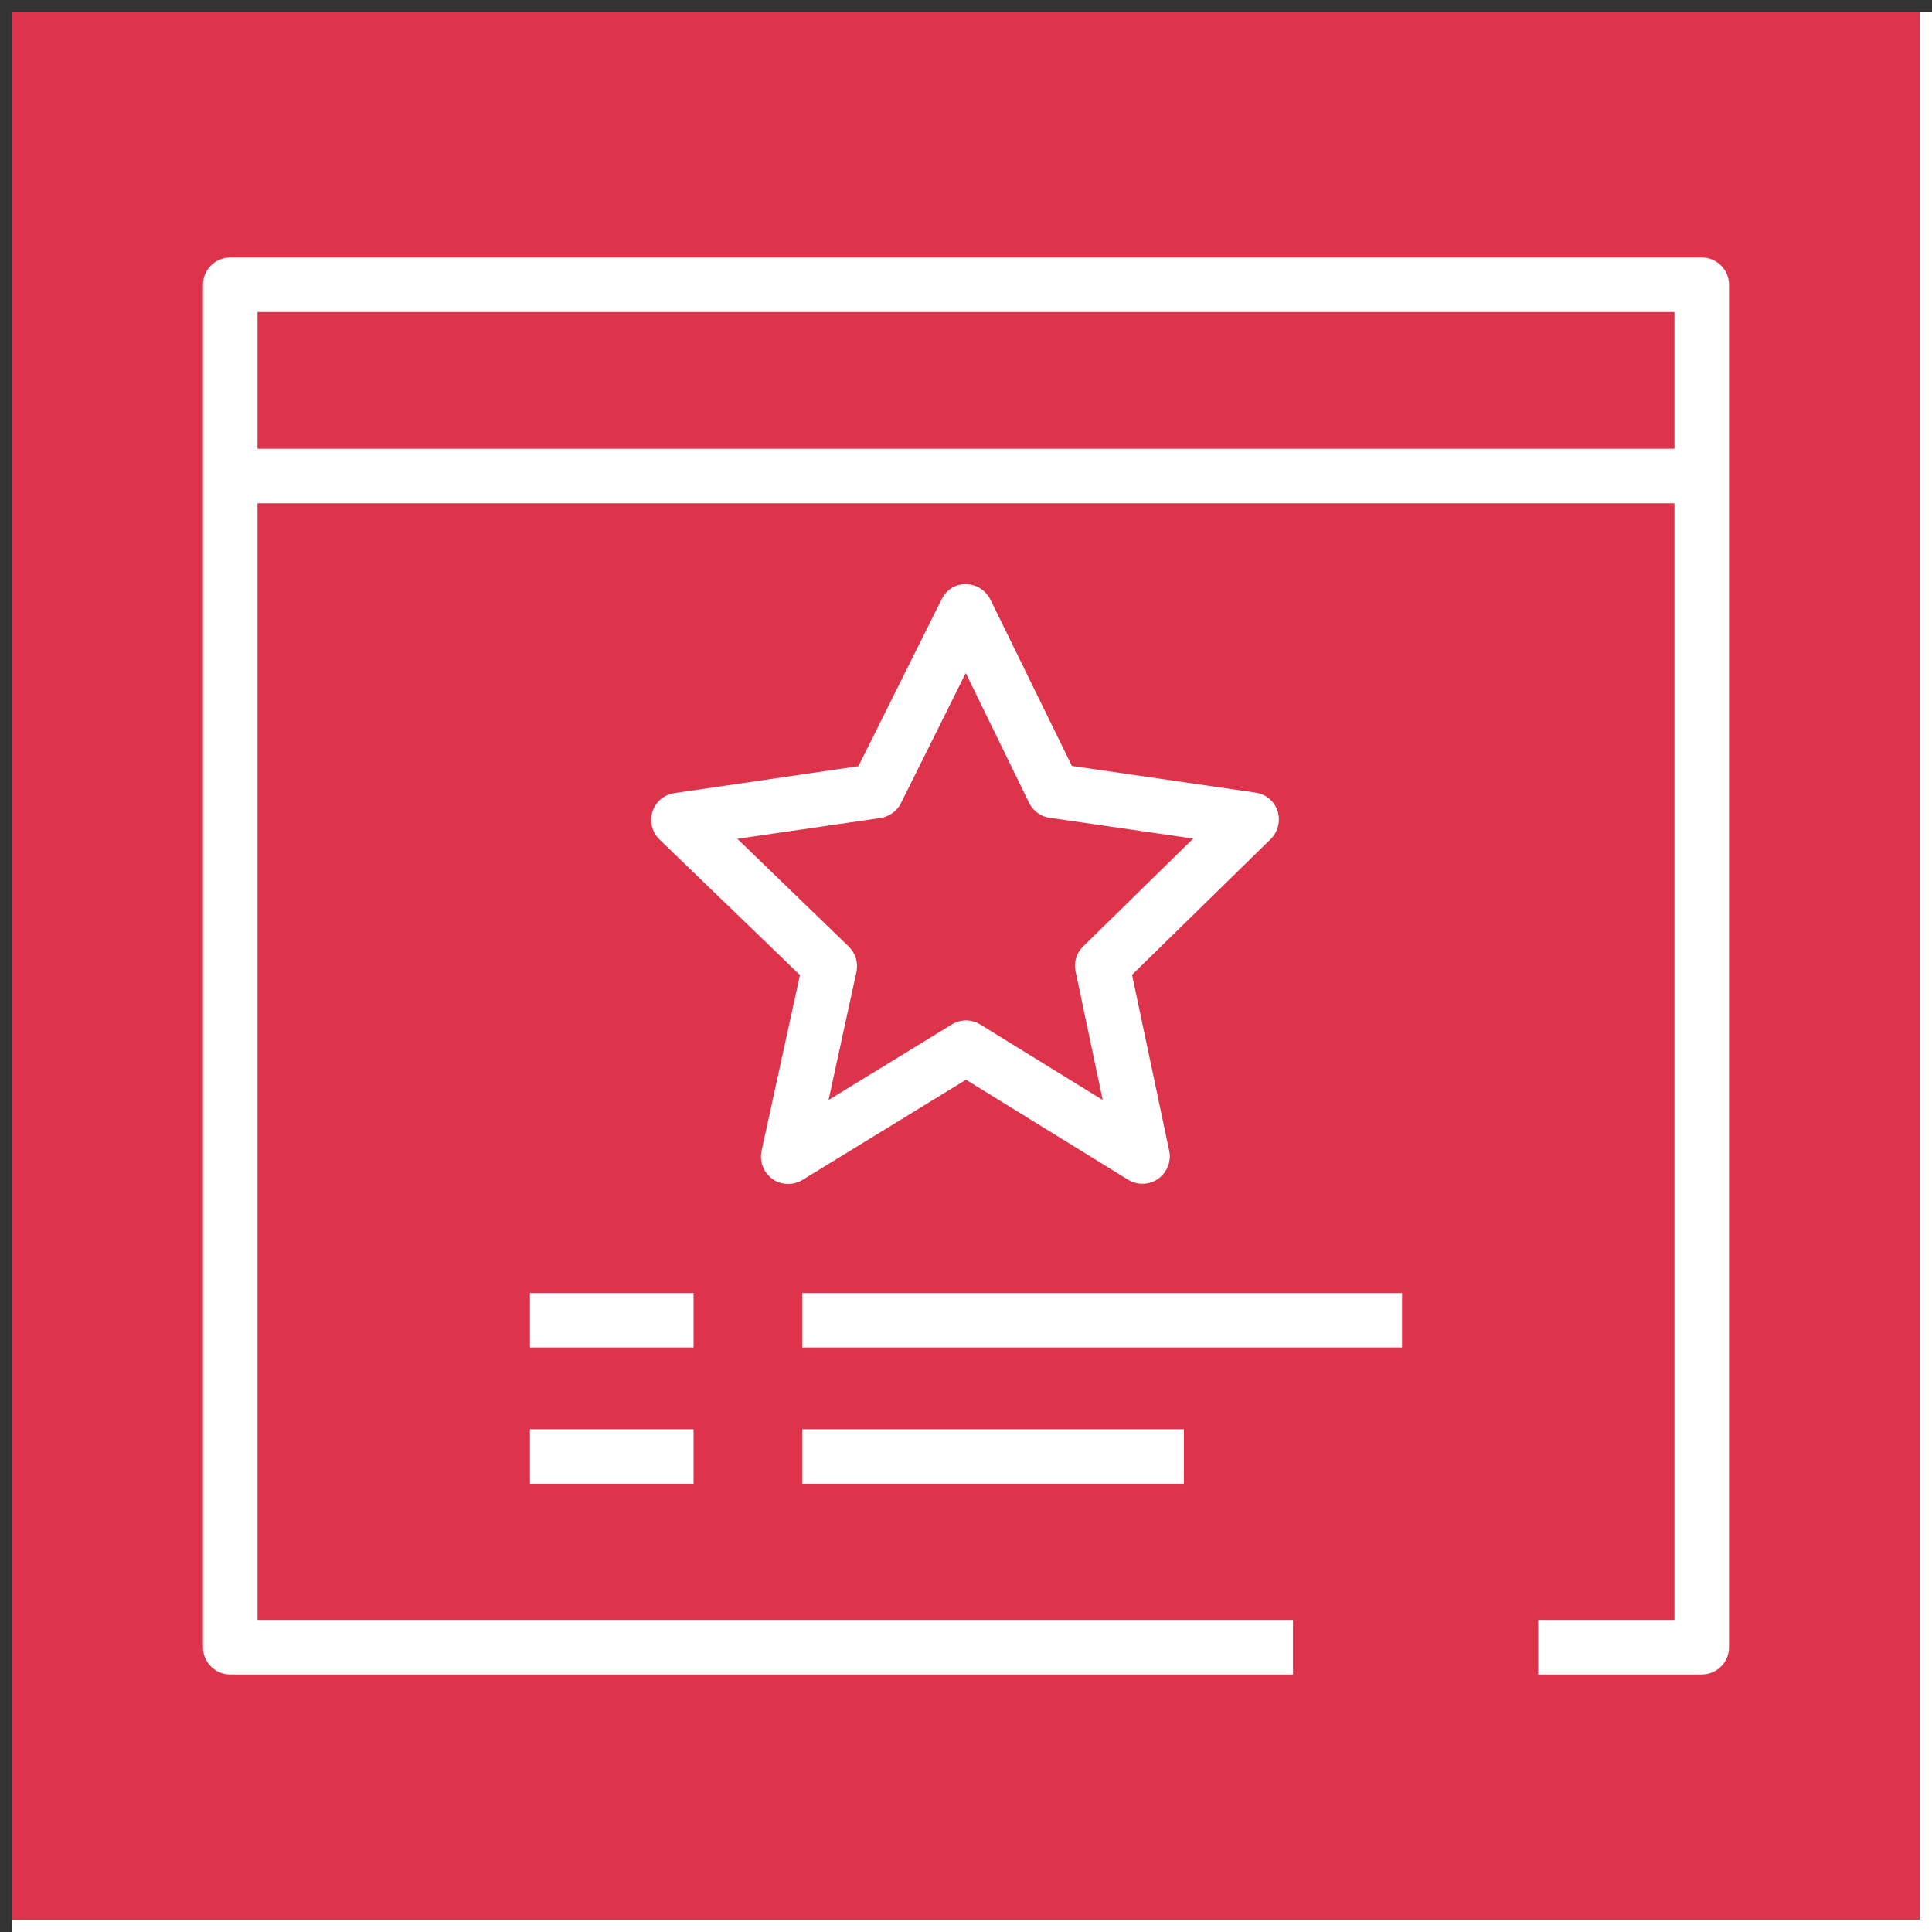
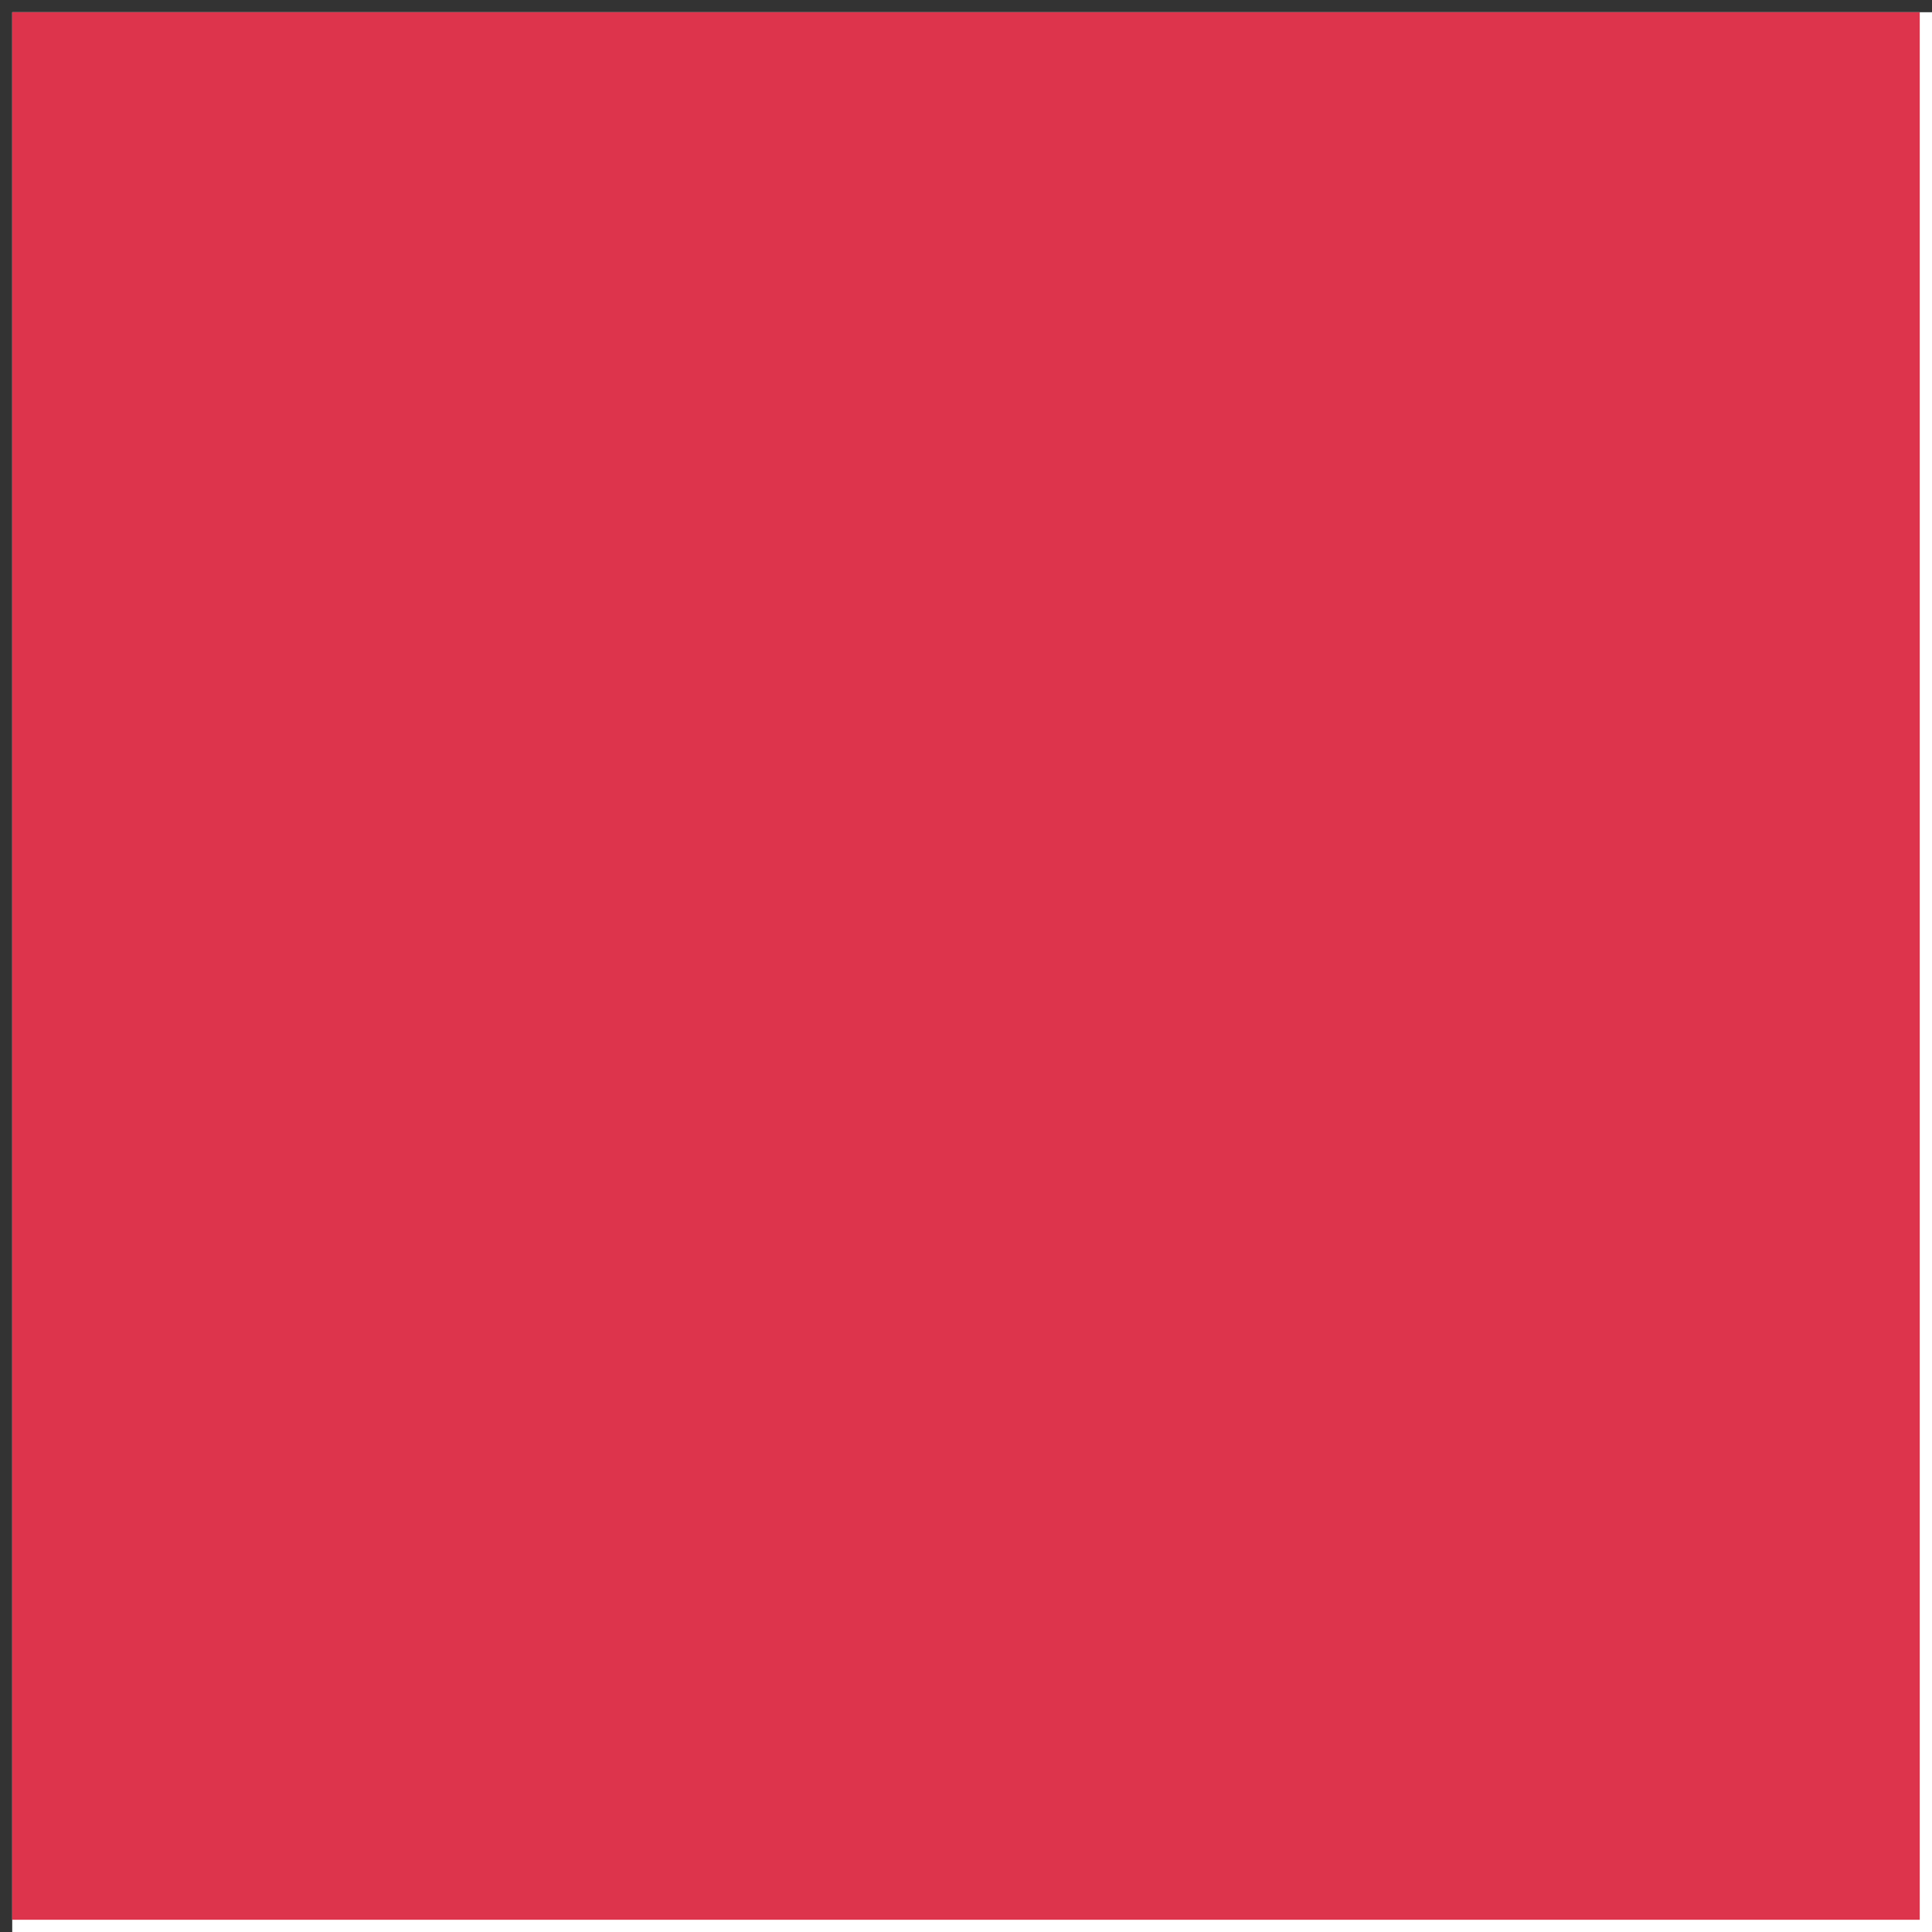
<svg xmlns="http://www.w3.org/2000/svg" version="1.1" width="79px" height="79px" viewBox="-0.5 -0.5 79 79" content="&lt;mxfile host=&quot;app.diagrams.net&quot; agent=&quot;Mozilla/5.0 (Windows NT 10.0; Win64; x64) AppleWebKit/537.36 (KHTML, like Gecko) Chrome/128.0.0.0 Safari/537.36&quot; version=&quot;24.7.12&quot; scale=&quot;1&quot; border=&quot;0&quot;&gt;&#10;  &lt;diagram id=&quot;Ht1M8jgEwFfnCIfOTk4-&quot; name=&quot;Page-1&quot;&gt;&#10;    &lt;mxGraphModel dx=&quot;1472&quot; dy=&quot;1040&quot; grid=&quot;0&quot; gridSize=&quot;10&quot; guides=&quot;1&quot; tooltips=&quot;1&quot; connect=&quot;1&quot; arrows=&quot;1&quot; fold=&quot;1&quot; page=&quot;0&quot; pageScale=&quot;1&quot; pageWidth=&quot;827&quot; pageHeight=&quot;1169&quot; math=&quot;0&quot; shadow=&quot;0&quot;&gt;&#10;      &lt;root&gt;&#10;        &lt;mxCell id=&quot;0&quot; /&gt;&#10;        &lt;mxCell id=&quot;1&quot; parent=&quot;0&quot; /&gt;&#10;        &lt;mxCell id=&quot;CLg2kltCwuJcUN33AdQs-4&quot; value=&quot;&quot; style=&quot;sketch=0;points=[[0,0,0],[0.25,0,0],[0.5,0,0],[0.75,0,0],[1,0,0],[0,1,0],[0.25,1,0],[0.5,1,0],[0.75,1,0],[1,1,0],[0,0.25,0],[0,0.5,0],[0,0.75,0],[1,0.25,0],[1,0.5,0],[1,0.75,0]];outlineConnect=0;fontColor=#232F3E;fillColor=#DD344C;strokeColor=#ffffff;dashed=0;verticalLabelPosition=bottom;verticalAlign=top;align=center;html=1;fontSize=12;fontStyle=0;aspect=fixed;shape=mxgraph.aws4.resourceIcon;resIcon=mxgraph.aws4.certificate_manager_3;&quot; vertex=&quot;1&quot; parent=&quot;1&quot;&gt;&#10;          &lt;mxGeometry x=&quot;541&quot; y=&quot;190&quot; width=&quot;78&quot; height=&quot;78&quot; as=&quot;geometry&quot; /&gt;&#10;        &lt;/mxCell&gt;&#10;      &lt;/root&gt;&#10;    &lt;/mxGraphModel&gt;&#10;  &lt;/diagram&gt;&#10;&lt;/mxfile&gt;&#10;" style="background-color: rgb(255, 255, 255);">
  <rect x="-0.5" y="-0.5" width="79" height="79" fill="#333333" stroke="none" />
  <defs />
  <rect fill="#ffffff" width="100%" height="100%" x="0" y="0" />
  <g>
    <g data-cell-id="0">
      <g data-cell-id="1">
        <g data-cell-id="CLg2kltCwuJcUN33AdQs-4">
          <g>
            <path d="M 0 0 L 78 0 L 78 78 L 0 78 Z" fill="#dd344c" stroke="none" pointer-events="all" />
-             <path d="M 34.2 38.2 C 34.48 38.47 34.6 38.86 34.52 39.24 L 33.38 44.48 L 38.42 41.39 C 38.77 41.17 39.23 41.17 39.58 41.39 L 44.59 44.48 L 43.48 39.22 C 43.4 38.85 43.52 38.46 43.79 38.2 L 48.29 33.79 L 42.42 32.94 C 42.06 32.89 41.74 32.66 41.58 32.33 L 38.99 27.02 L 36.34 32.34 C 36.18 32.67 35.86 32.89 35.5 32.95 L 29.65 33.8 Z M 30.64 46.56 L 32.21 39.37 L 26.47 33.83 C 26.16 33.53 26.05 33.09 26.18 32.69 C 26.31 32.28 26.66 31.99 27.08 31.93 L 34.6 30.83 L 38 24.01 C 38.19 23.63 38.55 23.37 39 23.39 C 39.43 23.39 39.81 23.64 40 24.02 L 43.33 30.82 L 50.84 31.91 C 51.26 31.97 51.61 32.26 51.74 32.66 C 51.87 33.07 51.76 33.51 51.46 33.81 L 45.79 39.36 L 47.31 46.56 C 47.4 47 47.22 47.44 46.86 47.7 C 46.49 47.96 46.01 47.97 45.63 47.74 L 39 43.65 L 32.31 47.75 C 32.13 47.86 31.93 47.91 31.73 47.91 C 31.5 47.91 31.28 47.85 31.09 47.71 C 30.72 47.45 30.55 47 30.64 46.56 Z M 10.03 17.85 L 67.97 17.85 L 67.97 12.26 L 10.03 12.26 Z M 70.2 11.14 L 70.2 66.86 C 70.2 67.47 69.7 67.97 69.09 67.97 L 62.4 67.97 L 62.4 65.74 L 67.97 65.74 L 67.97 20.08 L 10.03 20.08 L 10.03 65.74 L 52.37 65.74 L 52.37 67.97 L 8.91 67.97 C 8.3 67.97 7.8 67.47 7.8 66.86 L 7.8 11.14 C 7.8 10.53 8.3 10.03 8.91 10.03 L 69.09 10.03 C 69.7 10.03 70.2 10.53 70.2 11.14 Z M 21.17 60.17 L 27.86 60.17 L 27.86 57.94 L 21.17 57.94 Z M 32.31 60.17 L 47.91 60.17 L 47.91 57.94 L 32.31 57.94 Z M 21.17 54.6 L 27.86 54.6 L 27.86 52.37 L 21.17 52.37 Z M 32.31 54.6 L 56.83 54.6 L 56.83 52.37 L 32.31 52.37 Z" fill="#ffffff" stroke="none" pointer-events="all" />
          </g>
        </g>
      </g>
    </g>
  </g>
</svg>